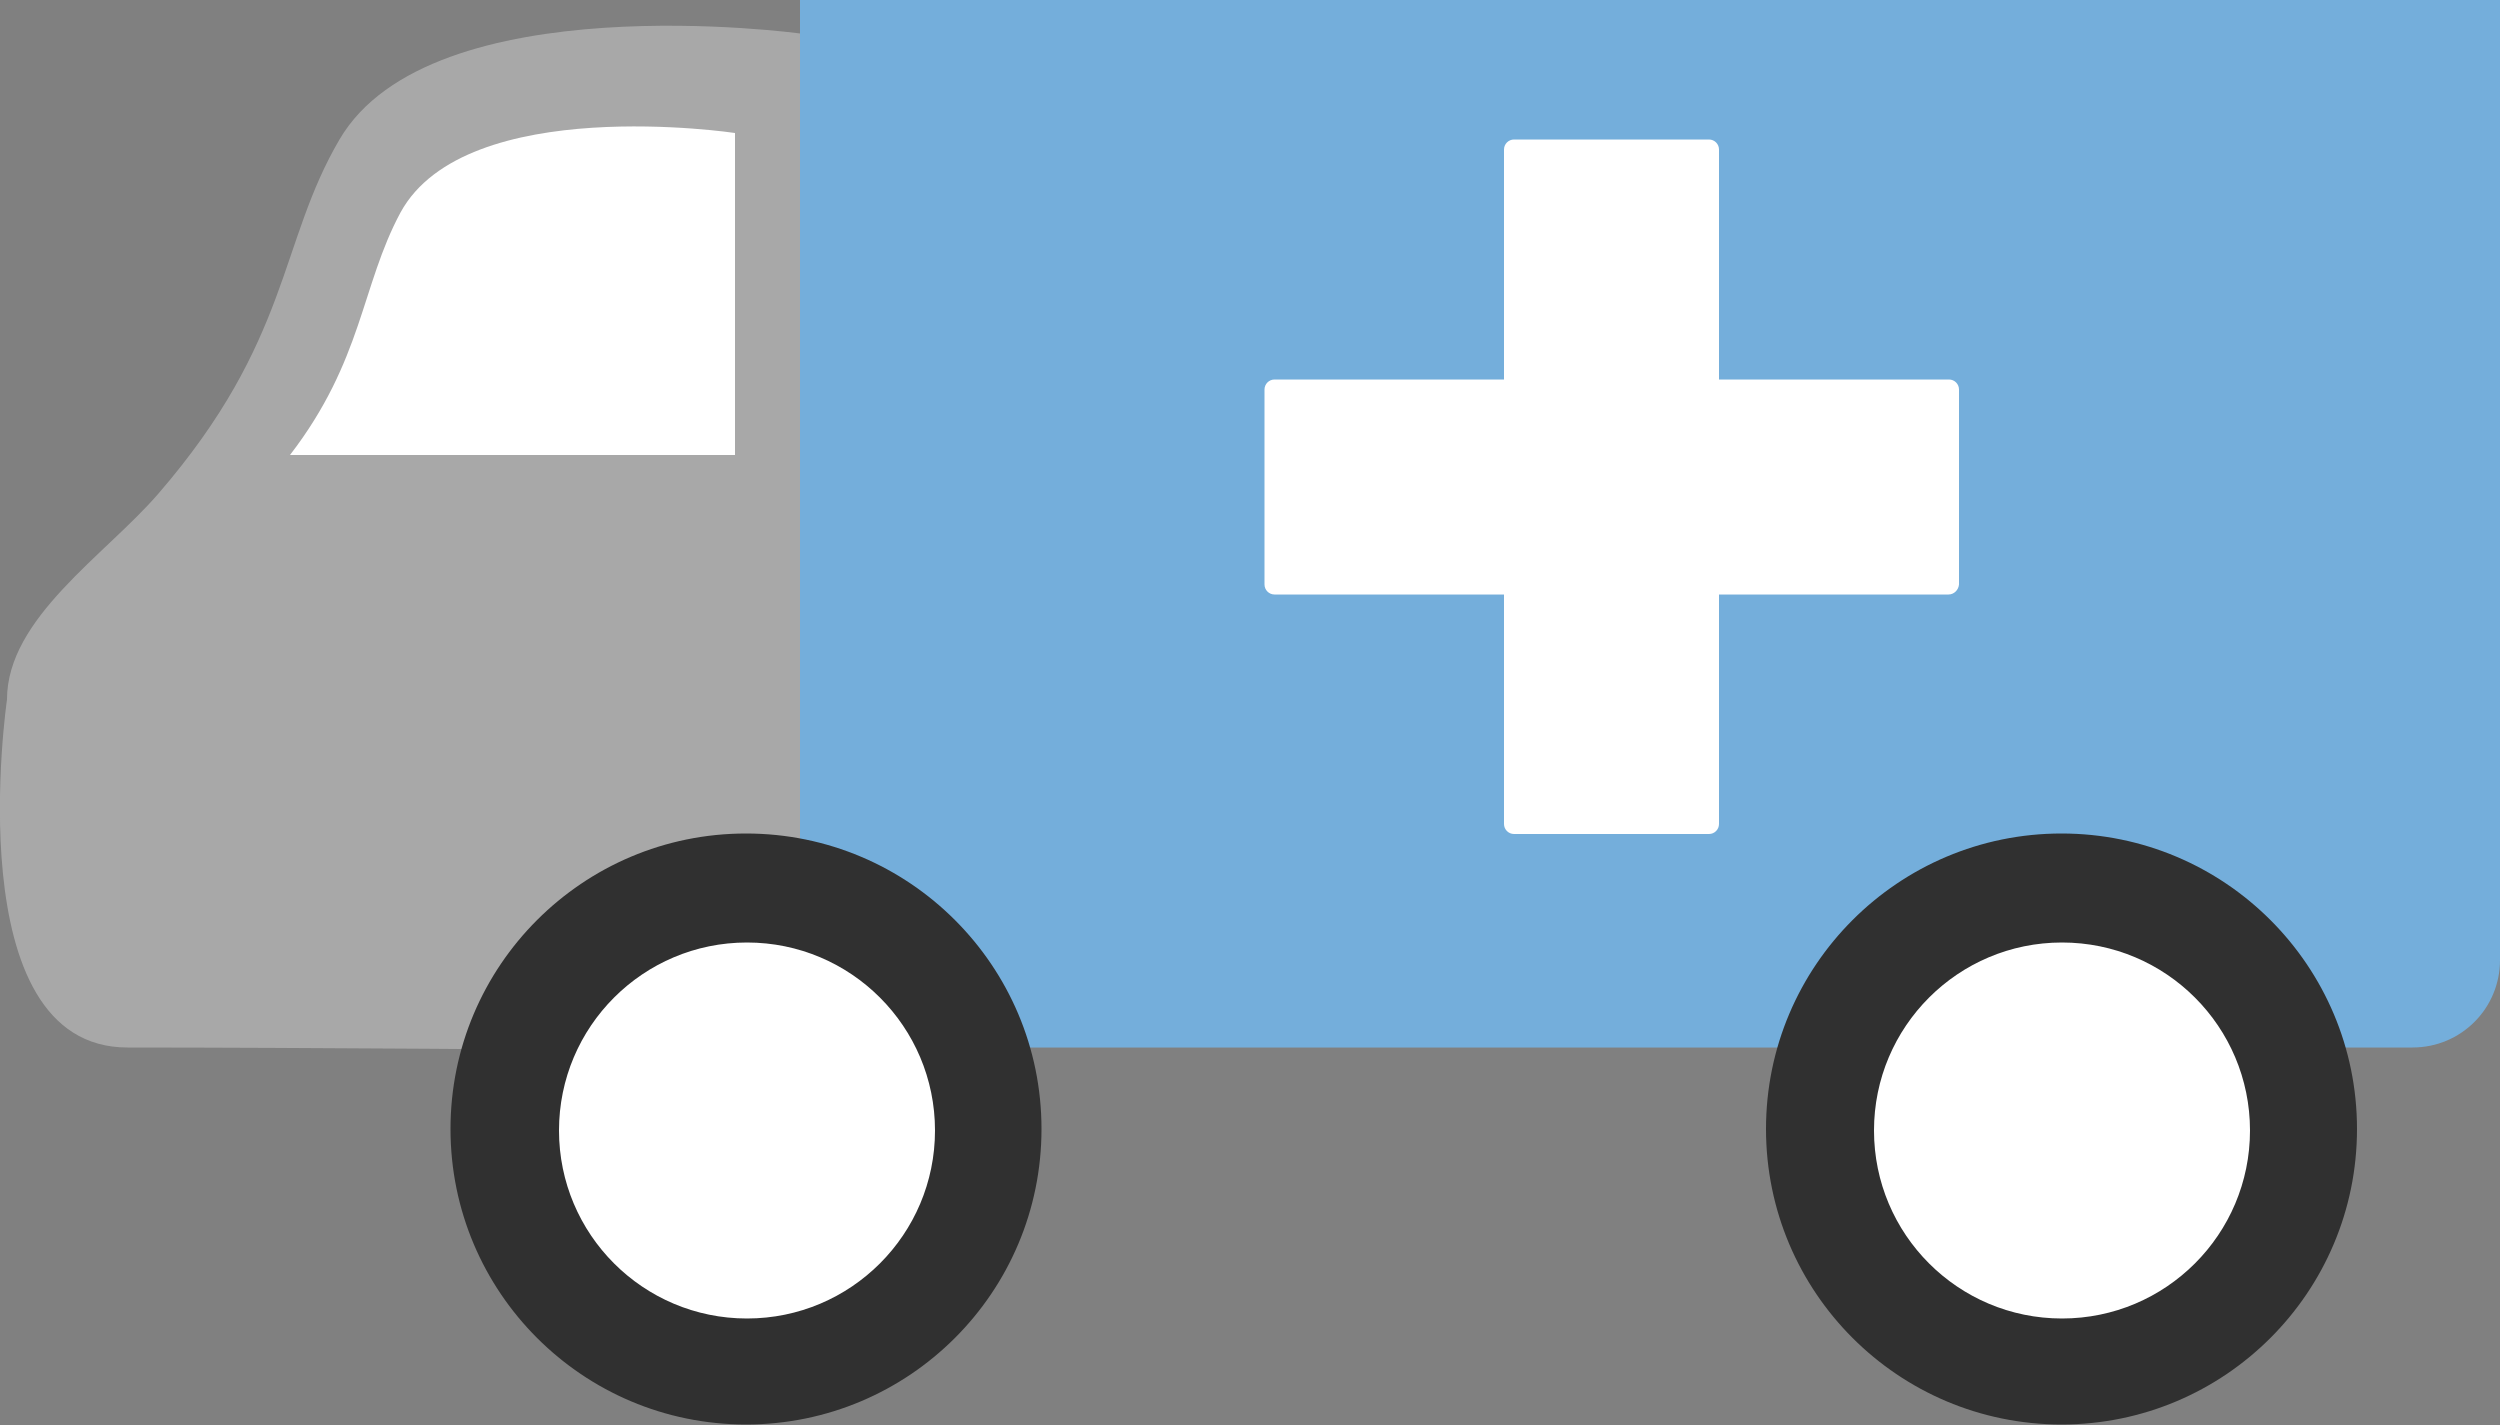
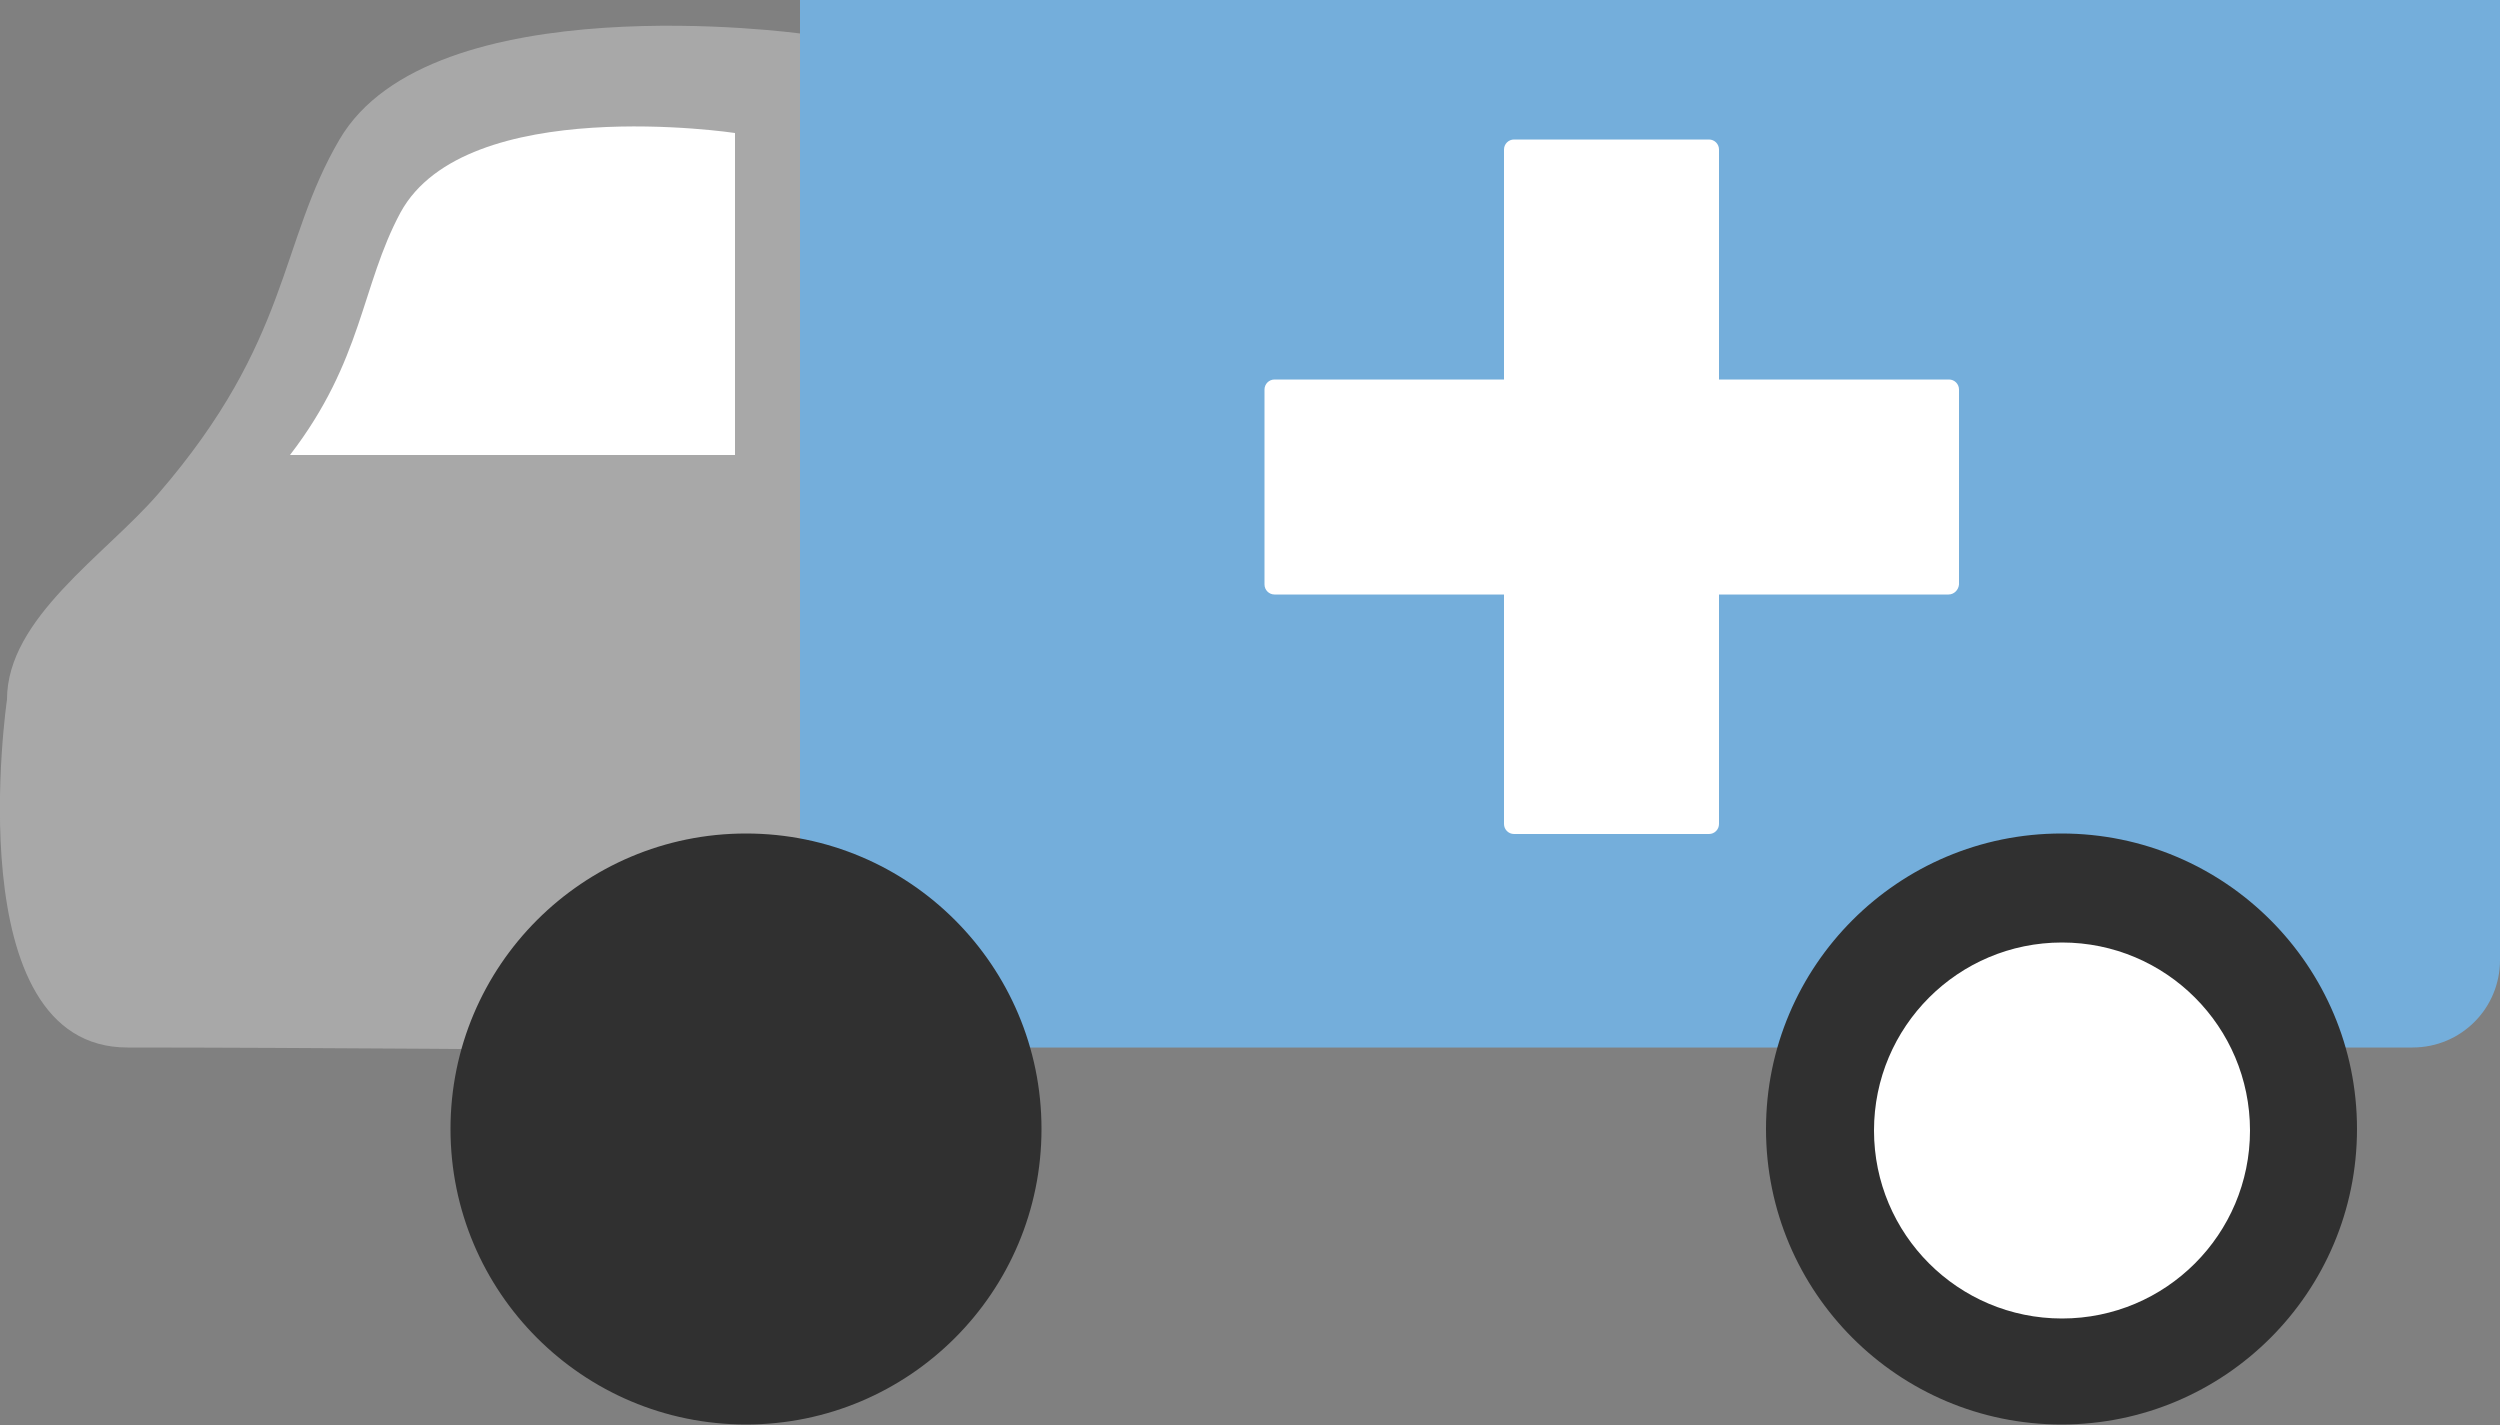
<svg xmlns="http://www.w3.org/2000/svg" enable-background="new 0 0 500 285" fill="#000000" id="Layer_1" version="1.1" viewBox="0 0 500 285" x="0px" xml:space="preserve" y="0px">
  <rect x="0" y="0" width="500" height="285" fill="#808080" stroke="none" />
  <g id="change3">
    <path d="M67.9,27.9C55.7,48.7,58.2,68,31.7,98.7C21.1,111,1.4,123.6,1.4,139.9   c0,0-10.2,69.6,24.1,69.6s94.3,0.5,94.3,0.5l40.2-1.2V6.7C160,6.7,86.2-3.4,67.9,27.9z" fill="#a8a8a8" id="XMLID_574_" />
  </g>
  <g id="change2">
    <path d="M500,0v192c0,9.7-7.8,17.5-17.5,17.5H160V0" fill="#74aedb" id="XMLID_494_" />
  </g>
  <g id="change4">
    <circle cx="412.3" cy="225.8" fill="#303030" id="XMLID_491_" r="59.1" />
    <circle cx="149.2" cy="225.8" fill="#303030" id="XMLID_490_" r="59.1" />
  </g>
-   <circle cx="149.4" cy="226.1" fill="#ffffff" id="XMLID_489_" r="37.6" />
  <circle cx="412.4" cy="226.1" fill="#ffffff" id="XMLID_484_" r="37.6" />
  <g id="change1">
    <path d="M389.7,118.9H254.9c-1.1,0-2-0.9-2-2v-39c0-1.1,0.9-2,2-2h134.9c1.1,0,2,0.9,2,2v39   C391.7,118,390.8,118.9,389.7,118.9z" fill="#ffffff" id="XMLID_493_" />
    <path d="M343.8,29.9v134.9c0,1.1-0.9,2-2,2h-39c-1.1,0-2-0.9-2-2V29.9c0-1.1,0.9-2,2-2h39   C342.9,27.9,343.8,28.8,343.8,29.9z" fill="#ffffff" id="XMLID_492_" />
  </g>
  <path d="M147,91V26.6c0,0-53.8-8.1-66.9,15.9C72.2,57.2,72.6,72,58,91H147z" fill="#ffffff" id="XMLID_483_" />
</svg>